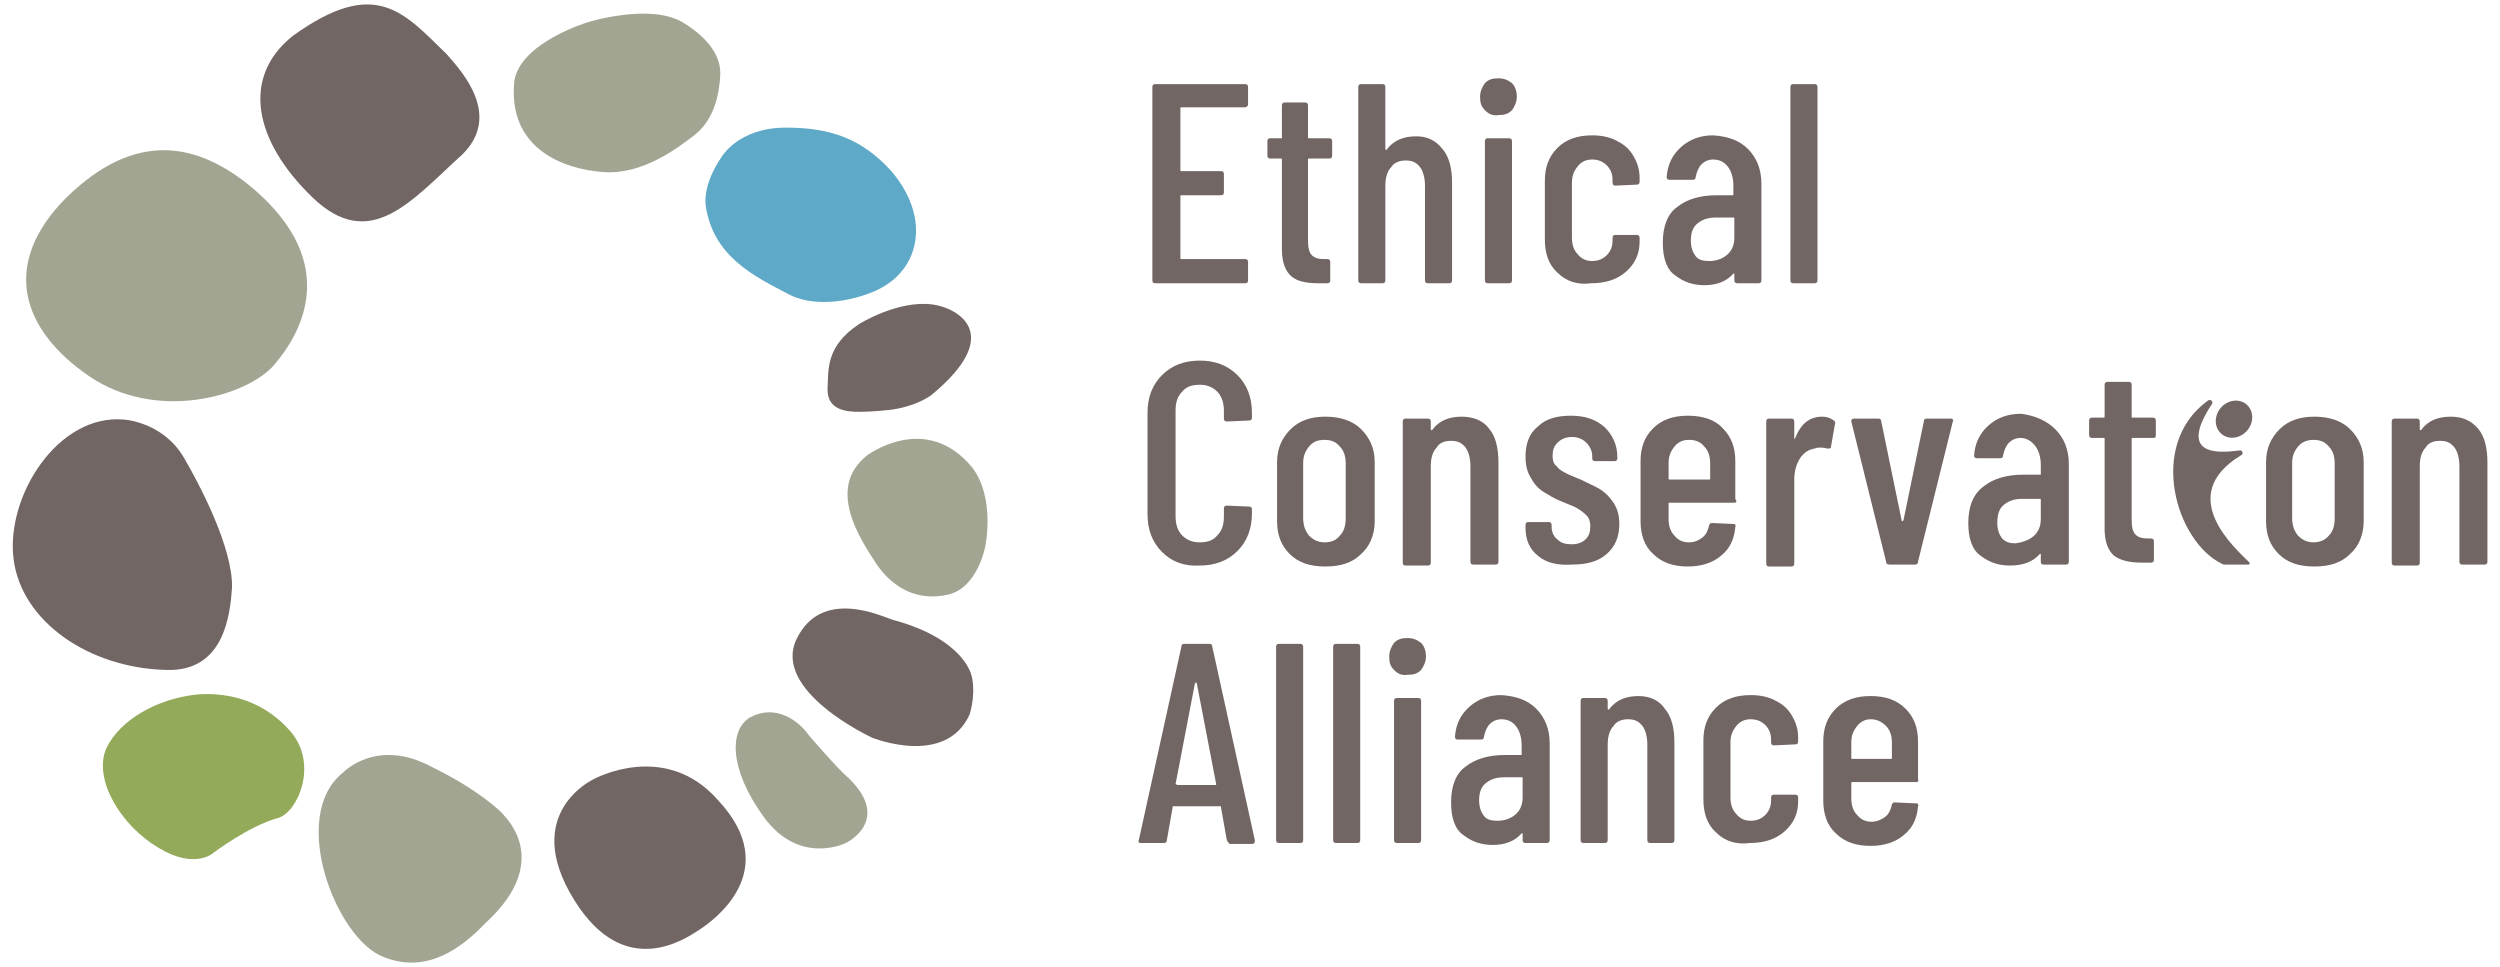
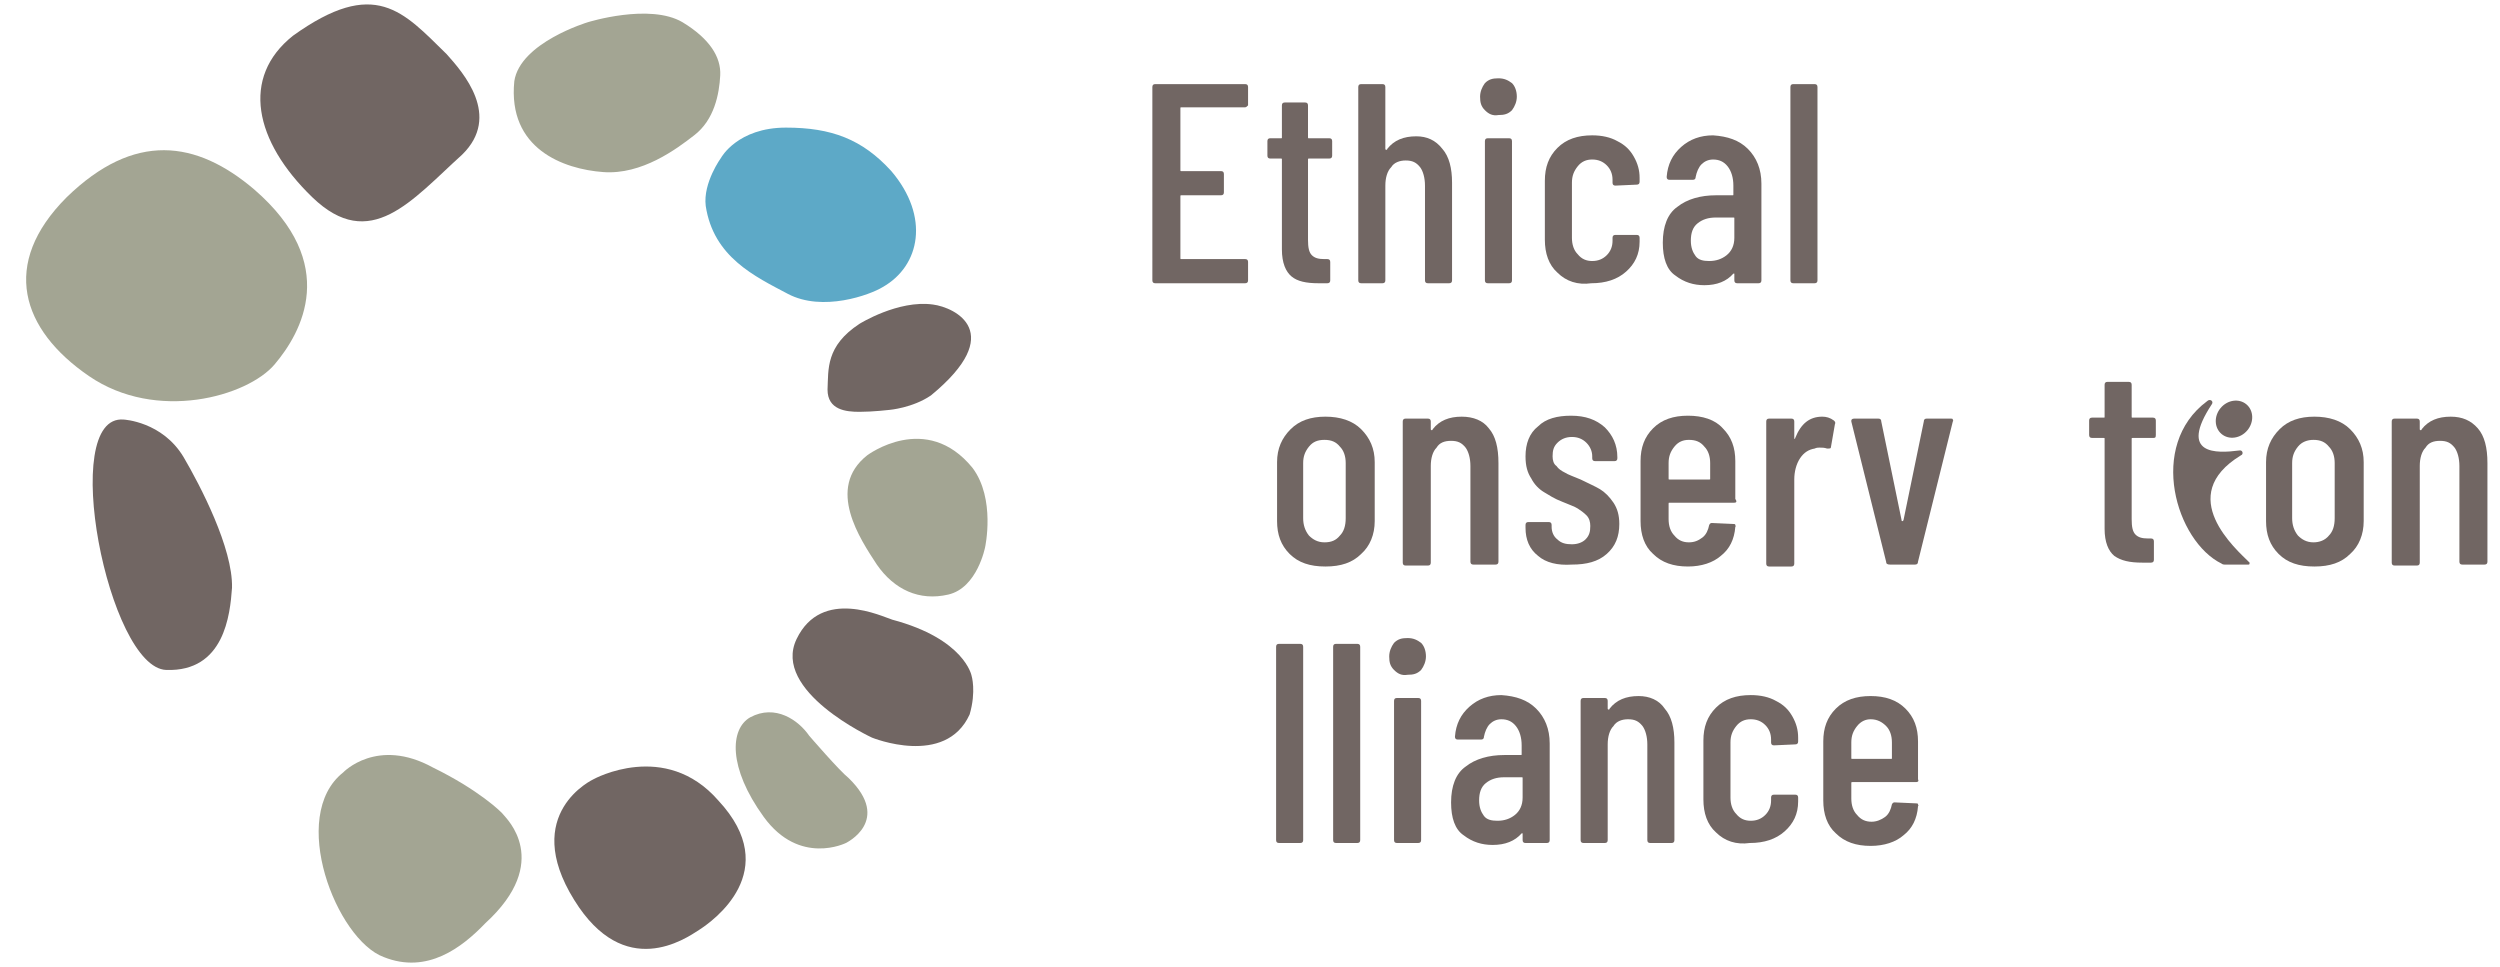
<svg xmlns="http://www.w3.org/2000/svg" version="1.1" id="Layer_1" x="0px" y="0px" viewBox="0 0 258.6 100" style="enable-background:new 0 0 258.6 100;" xml:space="preserve">
  <style type="text/css">
	.st0{fill:#716663;}
	.st1{fill:#A3A593;}
	.st2{fill:#5DA9C7;}
	.st3{fill:#93AA5A;}
</style>
  <g>
    <g>
      <path class="st0" d="M228.8,41.8c0.2-0.3-0.2-0.6-0.5-0.3c-6.2,4.6-3.2,14.5,1.5,16.8c0,0,0.1,0.1,0.3,0.1c0.5,0,2,0,2.5,0    c0.1,0,0.1-0.1,0.1-0.2c-1.4-1.4-7.8-6.9-0.9-11.1c0.3-0.1,0.2-0.6-0.2-0.5C229.3,46.9,225.3,47.1,228.8,41.8z" />
      <ellipse transform="matrix(0.642 -0.767 0.767 0.642 49.353 192.686)" class="st0" cx="231.1" cy="43.5" rx="2" ry="1.8" />
      <g>
        <path class="st1" d="M6.9,20.4c7-6.8,13.4-5.9,19.4-0.8c8.9,7.7,4.9,14.8,2.1,18.1c-2.8,3.3-12.2,6-19.2,1.2S0,27.3,6.9,20.4z" />
        <path class="st0" d="M30.3,3.7c8.5-6.1,11.4-2.5,15.9,1.9c1.7,1.9,5.7,6.4,1.6,10.4c-5.2,4.7-9.5,10.2-15.5,4.4S24.9,8,30.3,3.7z     " />
        <path class="st1" d="M60.8,2.3c0,0,6.4-2,9.8,0c2.8,1.7,4,3.6,3.9,5.5c-0.1,1.9-0.6,4.6-2.7,6.2c-1.8,1.4-5.4,4.1-9.4,3.8     c-4.1-0.3-9.9-2.4-9.2-9.4C53.8,4.4,60.8,2.3,60.8,2.3z" />
        <path class="st2" d="M74.6,16.3c0,0,1.7-3.1,6.7-3.1c4.7,0,7.9,1.2,10.9,4.5c4,4.7,3,9.8-0.9,12c-1.3,0.8-6.2,2.6-9.8,0.7     c-3.4-1.8-7.7-3.8-8.5-9.1C72.7,18.9,74.6,16.3,74.6,16.3z" />
        <path class="st0" d="M88.9,33.5c0,0,4-2.5,7.6-2c2.3,0.3,7.7,2.9-0.2,9.4c-1.9,1.3-4.3,1.5-4.3,1.5s-1.7,0.2-3.1,0.2     s-3.3-0.2-3.3-2.3C85.7,38.2,85.4,35.8,88.9,33.5z" />
        <path class="st1" d="M89.7,47.1c0,0,6.1-4.6,10.9,1.3c2.4,3.2,1.3,8.2,1.3,8.2s-0.8,4.2-3.8,4.9c-3,0.7-5.6-0.5-7.4-3.1     C89,55.8,85.4,50.5,89.7,47.1z" />
        <path class="st1" d="M83.7,76.1c0,0,3.1,3.6,4.1,4.4c4.5,4.4-0.3,6.7-0.3,6.7s-4.8,2.4-8.5-2.7c-3.7-5.1-3.5-9.1-1.4-10.3     C80.2,72.8,82.6,74.5,83.7,76.1z" />
        <path class="st0" d="M61.4,80.6c0,0,7.4-4.1,12.9,2.2c6.8,7.3-0.6,12.5-2,13.4c-1.4,0.9-7.7,5.3-12.9-3.1     C53.8,84.1,61.4,80.6,61.4,80.6z" />
        <path class="st1" d="M35.5,79.9c0,0,3.5-3.7,9.3-0.5c4.7,2.3,7.1,4.6,7.3,4.9s5.1,4.8-1.9,11.2c-2.4,2.5-6,5.3-10.5,3.5     C34.8,97.2,29.8,84.4,35.5,79.9z" />
-         <path class="st3" d="M19.3,72c0,0,6.2-1.5,10.7,3.6c3,3.4,0.8,8.4-1.2,9c-3,0.8-6.7,3.6-6.7,3.6s-1.9,1.8-5.7-0.5     c-3.9-2.3-6.8-7.1-5.4-10.3C12.5,74.3,16.3,72.5,19.3,72z" />
-         <path class="st0" d="M12.8,43.4c0,0,4,0.2,6.2,3.9c1.7,2.9,5.1,9.4,5,13.5c-0.2,2.8-0.8,8.7-6.8,8.5c-8-0.2-15-5-15.8-11.5     S6,42.8,12.8,43.4z" />
+         <path class="st0" d="M12.8,43.4c0,0,4,0.2,6.2,3.9c1.7,2.9,5.1,9.4,5,13.5c-0.2,2.8-0.8,8.7-6.8,8.5S6,42.8,12.8,43.4z" />
        <path class="st0" d="M100.5,69.9c0,0-0.7-3.8-8.2-5.8c-1-0.3-7.3-3.4-9.9,2s7.8,10.2,7.8,10.2s7.6,3.1,10.1-2.4     C101,71.5,100.5,69.9,100.5,69.9z" />
      </g>
-       <path class="st0" d="M120.2,57.1c-1-1-1.5-2.3-1.5-3.9V42.7c0-1.6,0.5-2.9,1.5-3.9c1-1,2.3-1.5,3.9-1.5c1.6,0,2.9,0.5,3.9,1.5    c1,1,1.5,2.3,1.5,3.9v0.5c0,0.2-0.1,0.3-0.3,0.3l-2.3,0.1c-0.2,0-0.3-0.1-0.3-0.3v-0.8c0-0.8-0.2-1.5-0.7-2    c-0.5-0.5-1.1-0.7-1.8-0.7c-0.8,0-1.4,0.2-1.8,0.7c-0.5,0.5-0.7,1.1-0.7,2v10.9c0,0.8,0.2,1.5,0.7,2c0.5,0.5,1.1,0.7,1.8,0.7    c0.8,0,1.4-0.2,1.8-0.7c0.5-0.5,0.7-1.1,0.7-2v-0.8c0-0.2,0.1-0.3,0.3-0.3l2.3,0.1c0.2,0,0.3,0.1,0.3,0.3v0.4    c0,1.6-0.5,2.9-1.5,3.9c-1,1-2.3,1.5-3.9,1.5C122.5,58.6,121.2,58.1,120.2,57.1z" />
      <path class="st0" d="M133.4,57.3c-0.9-0.9-1.3-2-1.3-3.4v-6.1c0-1.4,0.5-2.5,1.4-3.4c0.9-0.9,2.1-1.3,3.6-1.3    c1.5,0,2.8,0.4,3.7,1.3c0.9,0.9,1.4,2,1.4,3.4v6.1c0,1.4-0.5,2.6-1.4,3.4c-0.9,0.9-2.1,1.3-3.7,1.3S134.3,58.2,133.4,57.3z     M138.6,55.4c0.4-0.4,0.6-1,0.6-1.8v-5.7c0-0.7-0.2-1.3-0.6-1.7c-0.4-0.5-0.9-0.7-1.6-0.7s-1.2,0.2-1.6,0.7    c-0.4,0.5-0.6,1-0.6,1.7v5.7c0,0.7,0.2,1.3,0.6,1.8c0.4,0.4,0.9,0.7,1.6,0.7S138.2,55.9,138.6,55.4z" />
      <path class="st0" d="M154,44.3c0.7,0.8,1,2,1,3.6v10.2c0,0.2-0.1,0.3-0.3,0.3h-2.3c-0.2,0-0.3-0.1-0.3-0.3v-9.9    c0-0.8-0.2-1.5-0.5-1.9c-0.4-0.5-0.8-0.7-1.5-0.7c-0.7,0-1.2,0.2-1.5,0.7c-0.4,0.4-0.6,1.1-0.6,1.9c0,0.1,0,0.2,0,0.2v9.8    c0,0.2-0.1,0.3-0.3,0.3h-2.3c-0.2,0-0.3-0.1-0.3-0.3V43.6c0-0.2,0.1-0.3,0.3-0.3h2.3c0.2,0,0.3,0.1,0.3,0.3v0.8c0,0,0,0.1,0.1,0.1    c0,0,0.1,0,0.1-0.1c0.7-0.9,1.7-1.3,3-1.3C152.4,43.1,153.4,43.5,154,44.3z" />
      <path class="st0" d="M159.1,57.5c-0.9-0.7-1.3-1.7-1.3-2.9v-0.3c0-0.2,0.1-0.3,0.3-0.3h2.1c0.2,0,0.3,0.1,0.3,0.3v0.2    c0,0.5,0.2,1,0.6,1.3c0.4,0.4,0.9,0.5,1.5,0.5c0.6,0,1.1-0.2,1.4-0.5c0.4-0.4,0.5-0.8,0.5-1.4c0-0.4-0.1-0.8-0.4-1.1    c-0.3-0.3-0.6-0.5-0.9-0.7c-0.3-0.2-0.9-0.4-1.6-0.7c-0.8-0.3-1.4-0.7-1.9-1c-0.5-0.3-1-0.8-1.3-1.4c-0.4-0.6-0.6-1.3-0.6-2.3    c0-1.3,0.4-2.4,1.3-3.1c0.8-0.8,2-1.1,3.4-1.1c1.5,0,2.6,0.4,3.5,1.2c0.8,0.8,1.3,1.8,1.3,3.1v0.1c0,0.2-0.1,0.3-0.3,0.3h-2    c-0.2,0-0.3-0.1-0.3-0.3v-0.2c0-0.5-0.2-1-0.6-1.4c-0.4-0.4-0.9-0.6-1.5-0.6c-0.6,0-1.1,0.2-1.5,0.6c-0.4,0.4-0.5,0.8-0.5,1.4    c0,0.4,0.1,0.8,0.4,1c0.2,0.3,0.5,0.5,0.9,0.7c0.3,0.2,0.9,0.4,1.6,0.7c0.8,0.4,1.5,0.7,2,1c0.5,0.3,1,0.8,1.4,1.4    c0.4,0.6,0.6,1.3,0.6,2.2c0,1.3-0.4,2.3-1.3,3.1c-0.9,0.8-2.1,1.1-3.6,1.1C161.1,58.5,159.9,58.2,159.1,57.5z" />
      <path class="st0" d="M179.4,52h-6.7c-0.1,0-0.1,0-0.1,0.1v1.6c0,0.7,0.2,1.3,0.6,1.7c0.4,0.5,0.9,0.7,1.5,0.7c0.6,0,1-0.2,1.4-0.5    c0.4-0.3,0.6-0.8,0.7-1.3c0.1-0.2,0.2-0.2,0.3-0.2l2.2,0.1c0.1,0,0.2,0,0.2,0.1c0,0.1,0.1,0.1,0,0.2c-0.1,1.3-0.6,2.3-1.5,3    c-0.8,0.7-2,1.1-3.4,1.1c-1.5,0-2.7-0.4-3.6-1.3c-0.9-0.8-1.3-2-1.3-3.4v-6.2c0-1.4,0.4-2.5,1.3-3.4c0.9-0.9,2.1-1.3,3.6-1.3    c1.5,0,2.8,0.4,3.6,1.3c0.9,0.9,1.3,2,1.3,3.4v3.9C179.7,51.9,179.6,52,179.4,52z M173.2,46.2c-0.4,0.5-0.6,1-0.6,1.7v1.6    c0,0.1,0,0.1,0.1,0.1h4.1c0.1,0,0.1,0,0.1-0.1v-1.6c0-0.7-0.2-1.3-0.6-1.7c-0.4-0.5-0.9-0.7-1.6-0.7    C174.1,45.5,173.6,45.7,173.2,46.2z" />
      <path class="st0" d="M189.7,43.5c0.1,0.1,0.2,0.2,0.1,0.4l-0.4,2.3c0,0.2-0.1,0.2-0.4,0.2c-0.3-0.1-0.5-0.1-0.8-0.1    c-0.1,0-0.3,0-0.5,0.1c-0.6,0.1-1.1,0.4-1.5,1s-0.6,1.4-0.6,2.2v8.7c0,0.2-0.1,0.3-0.3,0.3H183c-0.2,0-0.3-0.1-0.3-0.3V43.6    c0-0.2,0.1-0.3,0.3-0.3h2.3c0.2,0,0.3,0.1,0.3,0.3v1.7c0,0.1,0,0.1,0,0.1c0,0,0.1,0,0.1-0.1c0.6-1.5,1.5-2.2,2.8-2.2    C188.9,43.1,189.3,43.2,189.7,43.5z" />
      <path class="st0" d="M195.1,58.1l-3.6-14.5l0-0.1c0-0.1,0.1-0.2,0.3-0.2h2.5c0.2,0,0.3,0.1,0.3,0.3l2.1,10.2c0,0.1,0,0.1,0.1,0.1    s0,0,0.1-0.1l2.1-10.2c0-0.2,0.1-0.3,0.3-0.3l2.5,0c0.1,0,0.2,0,0.2,0.1c0,0.1,0.1,0.1,0,0.2l-3.6,14.5c0,0.2-0.1,0.3-0.3,0.3    h-2.6C195.2,58.4,195.1,58.3,195.1,58.1z" />
-       <path class="st0" d="M212.6,44.4c0.9,0.9,1.4,2.1,1.4,3.6v10.1c0,0.2-0.1,0.3-0.3,0.3h-2.3c-0.2,0-0.3-0.1-0.3-0.3v-0.7    c0,0,0-0.1,0-0.1c0,0-0.1,0-0.1,0c-0.7,0.8-1.7,1.2-3.1,1.2c-1.1,0-2.1-0.3-3-1c-0.9-0.6-1.3-1.8-1.3-3.4c0-1.7,0.5-3,1.6-3.8    c1-0.8,2.4-1.2,4.1-1.2h1.7c0.1,0,0.1,0,0.1-0.1v-0.9c0-0.8-0.2-1.5-0.6-2c-0.4-0.5-0.9-0.8-1.5-0.8c-0.5,0-0.9,0.2-1.2,0.5    c-0.3,0.3-0.5,0.8-0.6,1.3c0,0.2-0.1,0.3-0.3,0.3h-2.4c-0.2,0-0.3-0.1-0.3-0.3c0.1-1.3,0.6-2.3,1.5-3.1c0.9-0.8,2-1.2,3.4-1.2    C210.5,43,211.7,43.5,212.6,44.4z M210.3,55.5c0.5-0.4,0.8-1,0.8-1.8v-2c0-0.1,0-0.1-0.1-0.1h-1.8c-0.8,0-1.4,0.2-1.9,0.6    c-0.5,0.4-0.7,1-0.7,1.9c0,0.7,0.2,1.2,0.5,1.6c0.4,0.4,0.8,0.5,1.4,0.5C209.2,56.1,209.8,55.9,210.3,55.5z" />
      <path class="st0" d="M222.7,45.3h-2.1c-0.1,0-0.1,0-0.1,0.1v8.3c0,0.8,0.1,1.3,0.4,1.6c0.3,0.3,0.7,0.4,1.3,0.4h0.3    c0.2,0,0.3,0.1,0.3,0.3v1.9c0,0.2-0.1,0.3-0.3,0.3h-0.9c-1.3,0-2.2-0.2-2.9-0.7c-0.6-0.5-1-1.4-1-2.8v-9.3c0-0.1,0-0.1-0.1-0.1    h-1.2c-0.2,0-0.3-0.1-0.3-0.3v-1.5c0-0.2,0.1-0.3,0.3-0.3h1.2c0.1,0,0.1,0,0.1-0.1v-3.3c0-0.2,0.1-0.3,0.3-0.3h2.2    c0.2,0,0.3,0.1,0.3,0.3v3.3c0,0.1,0,0.1,0.1,0.1h2.1c0.2,0,0.3,0.1,0.3,0.3v1.5C223,45.3,222.9,45.3,222.7,45.3z" />
      <path class="st0" d="M235.7,57.3c-0.9-0.9-1.3-2-1.3-3.4v-6.1c0-1.4,0.5-2.5,1.4-3.4c0.9-0.9,2.1-1.3,3.6-1.3    c1.5,0,2.8,0.4,3.7,1.3c0.9,0.9,1.4,2,1.4,3.4v6.1c0,1.4-0.5,2.6-1.4,3.4c-0.9,0.9-2.1,1.3-3.7,1.3    C237.8,58.6,236.6,58.2,235.7,57.3z M240.9,55.4c0.4-0.4,0.6-1,0.6-1.8v-5.7c0-0.7-0.2-1.3-0.6-1.7c-0.4-0.5-0.9-0.7-1.6-0.7    c-0.6,0-1.2,0.2-1.6,0.7c-0.4,0.5-0.6,1-0.6,1.7v5.7c0,0.7,0.2,1.3,0.6,1.8c0.4,0.4,0.9,0.7,1.6,0.7    C239.9,56.1,240.5,55.9,240.9,55.4z" />
      <path class="st0" d="M256.3,44.3c0.7,0.8,1,2,1,3.6v10.2c0,0.2-0.1,0.3-0.3,0.3h-2.3c-0.2,0-0.3-0.1-0.3-0.3v-9.9    c0-0.8-0.2-1.5-0.5-1.9c-0.4-0.5-0.8-0.7-1.5-0.7c-0.7,0-1.2,0.2-1.5,0.7c-0.4,0.4-0.6,1.1-0.6,1.9c0,0.1,0,0.2,0,0.2v9.8    c0,0.2-0.1,0.3-0.3,0.3h-2.3c-0.2,0-0.3-0.1-0.3-0.3V43.6c0-0.2,0.1-0.3,0.3-0.3h2.3c0.2,0,0.3,0.1,0.3,0.3v0.8c0,0,0,0.1,0.1,0.1    c0,0,0.1,0,0.1-0.1c0.7-0.9,1.7-1.3,3-1.3C254.7,43.1,255.6,43.5,256.3,44.3z" />
    </g>
    <g>
      <path class="st0" d="M128.8,11.1h-6.6c-0.1,0-0.1,0-0.1,0.1v6.4c0,0.1,0,0.1,0.1,0.1h4.1c0.2,0,0.3,0.1,0.3,0.3v1.9    c0,0.2-0.1,0.3-0.3,0.3h-4.1c-0.1,0-0.1,0-0.1,0.1v6.4c0,0.1,0,0.1,0.1,0.1h6.6c0.2,0,0.3,0.1,0.3,0.3V29c0,0.2-0.1,0.3-0.3,0.3    h-9.3c-0.2,0-0.3-0.1-0.3-0.3V9c0-0.2,0.1-0.3,0.3-0.3h9.3c0.2,0,0.3,0.1,0.3,0.3v1.9C129,11,128.9,11.1,128.8,11.1z" />
      <path class="st0" d="M137.5,16.4h-2.1c-0.1,0-0.1,0-0.1,0.1v8.3c0,0.8,0.1,1.3,0.4,1.6c0.3,0.3,0.7,0.4,1.3,0.4h0.3    c0.2,0,0.3,0.1,0.3,0.3V29c0,0.2-0.1,0.3-0.3,0.3h-0.9c-1.3,0-2.2-0.2-2.8-0.7c-0.6-0.5-1-1.4-1-2.8v-9.3c0-0.1,0-0.1-0.1-0.1    h-1.1c-0.2,0-0.3-0.1-0.3-0.3v-1.5c0-0.2,0.1-0.3,0.3-0.3h1.1c0.1,0,0.1,0,0.1-0.1v-3.3c0-0.2,0.1-0.3,0.3-0.3h2.1    c0.2,0,0.3,0.1,0.3,0.3v3.3c0,0.1,0,0.1,0.1,0.1h2.1c0.2,0,0.3,0.1,0.3,0.3v1.5C137.8,16.3,137.7,16.4,137.5,16.4z" />
      <path class="st0" d="M149.2,15.4c0.7,0.8,1,2,1,3.5V29c0,0.2-0.1,0.3-0.3,0.3h-2.2c-0.2,0-0.3-0.1-0.3-0.3v-9.8    c0-0.8-0.2-1.5-0.5-1.9c-0.4-0.5-0.8-0.7-1.5-0.7c-0.6,0-1.2,0.2-1.5,0.7c-0.4,0.4-0.6,1.1-0.6,1.9c0,0.1,0,0.2,0,0.2V29    c0,0.2-0.1,0.3-0.3,0.3h-2.2c-0.2,0-0.3-0.1-0.3-0.3V9c0-0.2,0.1-0.3,0.3-0.3h2.2c0.2,0,0.3,0.1,0.3,0.3v6.4c0,0,0,0.1,0.1,0.1    c0,0,0.1,0,0.1-0.1c0.7-0.9,1.7-1.3,3-1.3C147.6,14.1,148.5,14.5,149.2,15.4z" />
      <path class="st0" d="M153.6,11.4c-0.4-0.4-0.5-0.8-0.5-1.4c0-0.5,0.2-1,0.5-1.4c0.4-0.4,0.8-0.5,1.4-0.5c0.6,0,1,0.2,1.4,0.5    c0.3,0.3,0.5,0.8,0.5,1.4c0,0.5-0.2,1-0.5,1.4c-0.4,0.4-0.8,0.5-1.4,0.5C154.4,12,154,11.8,153.6,11.4z M153.6,29V14.6    c0-0.2,0.1-0.3,0.3-0.3h2.2c0.2,0,0.3,0.1,0.3,0.3V29c0,0.2-0.1,0.3-0.3,0.3h-2.2C153.7,29.3,153.6,29.2,153.6,29z" />
      <path class="st0" d="M161.1,28.2c-0.9-0.8-1.3-2-1.3-3.4v-6.1c0-1.4,0.4-2.5,1.3-3.4c0.9-0.9,2.1-1.3,3.6-1.3c1,0,1.9,0.2,2.6,0.6    c0.8,0.4,1.3,0.9,1.7,1.6c0.4,0.7,0.6,1.4,0.6,2.2v0.4c0,0.2-0.1,0.3-0.3,0.3l-2.2,0.1c-0.2,0-0.3-0.1-0.3-0.3v-0.3    c0-0.6-0.2-1.1-0.6-1.5c-0.4-0.4-0.9-0.6-1.5-0.6c-0.6,0-1.1,0.2-1.5,0.7c-0.4,0.5-0.6,1-0.6,1.7v5.7c0,0.7,0.2,1.3,0.6,1.7    c0.4,0.5,0.9,0.7,1.5,0.7c0.6,0,1.1-0.2,1.5-0.6c0.4-0.4,0.6-0.9,0.6-1.5v-0.3c0-0.2,0.1-0.3,0.3-0.3l2.2,0c0.2,0,0.3,0.1,0.3,0.3    v0.4c0,1.3-0.5,2.3-1.4,3.1c-0.9,0.8-2.1,1.2-3.6,1.2C163.2,29.5,162,29.1,161.1,28.2z" />
      <path class="st0" d="M180.8,15.4c0.9,0.9,1.4,2.1,1.4,3.6v10c0,0.2-0.1,0.3-0.3,0.3h-2.2c-0.2,0-0.3-0.1-0.3-0.3v-0.6    c0,0,0-0.1,0-0.1c0,0-0.1,0-0.1,0c-0.7,0.8-1.7,1.2-3,1.2c-1.1,0-2.1-0.3-3-1c-0.9-0.6-1.3-1.8-1.3-3.4c0-1.7,0.5-3,1.5-3.7    c1-0.8,2.4-1.2,4-1.2h1.7c0.1,0,0.1,0,0.1-0.1v-0.9c0-0.8-0.2-1.5-0.6-2c-0.4-0.5-0.9-0.7-1.5-0.7c-0.5,0-0.9,0.2-1.2,0.5    c-0.3,0.3-0.5,0.8-0.6,1.3c0,0.2-0.1,0.3-0.3,0.3h-2.4c-0.2,0-0.3-0.1-0.3-0.3c0.1-1.3,0.6-2.3,1.5-3.1c0.9-0.8,2-1.2,3.3-1.2    C178.7,14.1,179.9,14.5,180.8,15.4z M178.6,26.4c0.5-0.4,0.8-1,0.8-1.8v-2c0-0.1,0-0.1-0.1-0.1h-1.8c-0.8,0-1.4,0.2-1.9,0.6    c-0.5,0.4-0.7,1-0.7,1.8c0,0.7,0.2,1.2,0.5,1.6s0.8,0.5,1.4,0.5C177.5,27,178.1,26.8,178.6,26.4z" />
      <path class="st0" d="M185.2,29V9c0-0.2,0.1-0.3,0.3-0.3h2.2c0.2,0,0.3,0.1,0.3,0.3v20c0,0.2-0.1,0.3-0.3,0.3h-2.2    C185.3,29.3,185.2,29.2,185.2,29z" />
-       <path class="st0" d="M126.9,86.9l-0.6-3.4c0,0,0-0.1,0-0.1c0,0-0.1,0-0.1,0h-4.8c0,0-0.1,0-0.1,0c0,0,0,0,0,0.1l-0.6,3.4    c0,0.2-0.1,0.3-0.3,0.3H118c-0.1,0-0.2,0-0.2-0.1c0-0.1-0.1-0.1,0-0.2l4.4-20c0-0.2,0.1-0.3,0.3-0.3h2.6c0.2,0,0.3,0.1,0.3,0.3    l4.4,20v0.1c0,0.2-0.1,0.3-0.3,0.3h-2.3C127.1,87.2,127,87.1,126.9,86.9z M121.8,81.2h3.9c0.1,0,0.1,0,0.1-0.1l-2-10.4    c0,0,0-0.1-0.1-0.1c0,0,0,0-0.1,0.1l-2,10.4C121.7,81.1,121.7,81.2,121.8,81.2z" />
      <path class="st0" d="M132,86.9v-20c0-0.2,0.1-0.3,0.3-0.3h2.2c0.2,0,0.3,0.1,0.3,0.3v20c0,0.2-0.1,0.3-0.3,0.3h-2.2    C132.1,87.2,132,87.1,132,86.9z" />
      <path class="st0" d="M137.9,86.9v-20c0-0.2,0.1-0.3,0.3-0.3h2.2c0.2,0,0.3,0.1,0.3,0.3v20c0,0.2-0.1,0.3-0.3,0.3h-2.2    C138,87.2,137.9,87.1,137.9,86.9z" />
      <path class="st0" d="M144.2,69.3c-0.4-0.4-0.5-0.8-0.5-1.4c0-0.5,0.2-1,0.5-1.4c0.4-0.4,0.8-0.5,1.4-0.5c0.6,0,1,0.2,1.4,0.5    c0.3,0.3,0.5,0.8,0.5,1.4c0,0.5-0.2,1-0.5,1.4c-0.4,0.4-0.8,0.5-1.4,0.5C145,69.9,144.6,69.7,144.2,69.3z M144.2,86.9V72.5    c0-0.2,0.1-0.3,0.3-0.3h2.2c0.2,0,0.3,0.1,0.3,0.3v14.4c0,0.2-0.1,0.3-0.3,0.3h-2.2C144.3,87.2,144.2,87.1,144.2,86.9z" />
      <path class="st0" d="M158.9,73.3c0.9,0.9,1.4,2.1,1.4,3.6v10c0,0.2-0.1,0.3-0.3,0.3h-2.2c-0.2,0-0.3-0.1-0.3-0.3v-0.6    c0,0,0-0.1,0-0.1c0,0-0.1,0-0.1,0c-0.7,0.8-1.7,1.2-3,1.2c-1.1,0-2.1-0.3-3-1c-0.9-0.6-1.3-1.8-1.3-3.4c0-1.7,0.5-3,1.5-3.7    c1-0.8,2.4-1.2,4-1.2h1.7c0.1,0,0.1,0,0.1-0.1v-0.9c0-0.8-0.2-1.5-0.6-2c-0.4-0.5-0.9-0.7-1.5-0.7c-0.5,0-0.9,0.2-1.2,0.5    c-0.3,0.3-0.5,0.8-0.6,1.3c0,0.2-0.1,0.3-0.3,0.3h-2.4c-0.2,0-0.3-0.1-0.3-0.3c0.1-1.3,0.6-2.3,1.5-3.1c0.9-0.8,2-1.2,3.3-1.2    C156.8,72,158,72.4,158.9,73.3z M156.7,84.3c0.5-0.4,0.8-1,0.8-1.8v-2c0-0.1,0-0.1-0.1-0.1h-1.8c-0.8,0-1.4,0.2-1.9,0.6    c-0.5,0.4-0.7,1-0.7,1.8c0,0.7,0.2,1.2,0.5,1.6s0.8,0.5,1.4,0.5C155.6,84.9,156.2,84.7,156.7,84.3z" />
      <path class="st0" d="M172.2,73.3c0.7,0.8,1,2,1,3.5v10.1c0,0.2-0.1,0.3-0.3,0.3h-2.2c-0.2,0-0.3-0.1-0.3-0.3V77    c0-0.8-0.2-1.5-0.5-1.9c-0.4-0.5-0.8-0.7-1.5-0.7c-0.6,0-1.2,0.2-1.5,0.7c-0.4,0.4-0.6,1.1-0.6,1.9c0,0.1,0,0.2,0,0.2v9.7    c0,0.2-0.1,0.3-0.3,0.3h-2.2c-0.2,0-0.3-0.1-0.3-0.3V72.5c0-0.2,0.1-0.3,0.3-0.3h2.2c0.2,0,0.3,0.1,0.3,0.3v0.8c0,0,0,0.1,0.1,0.1    c0,0,0.1,0,0.1-0.1c0.7-0.9,1.7-1.3,3-1.3C170.6,72,171.6,72.4,172.2,73.3z" />
      <path class="st0" d="M177.5,86.1c-0.9-0.8-1.3-2-1.3-3.4v-6.1c0-1.4,0.4-2.5,1.3-3.4c0.9-0.9,2.1-1.3,3.6-1.3c1,0,1.9,0.2,2.6,0.6    c0.8,0.4,1.3,0.9,1.7,1.6c0.4,0.7,0.6,1.4,0.6,2.2v0.4c0,0.2-0.1,0.3-0.3,0.3l-2.2,0.1c-0.2,0-0.3-0.1-0.3-0.3v-0.3    c0-0.6-0.2-1.1-0.6-1.5c-0.4-0.4-0.9-0.6-1.5-0.6c-0.6,0-1.1,0.2-1.5,0.7c-0.4,0.5-0.6,1-0.6,1.7v5.7c0,0.7,0.2,1.3,0.6,1.7    c0.4,0.5,0.9,0.7,1.5,0.7c0.6,0,1.1-0.2,1.5-0.6c0.4-0.4,0.6-0.9,0.6-1.5v-0.3c0-0.2,0.1-0.3,0.3-0.3l2.2,0c0.2,0,0.3,0.1,0.3,0.3    v0.4c0,1.3-0.5,2.3-1.4,3.1c-0.9,0.8-2.1,1.2-3.6,1.2C179.6,87.4,178.4,87,177.5,86.1z" />
      <path class="st0" d="M198.2,80.9h-6.6c-0.1,0-0.1,0-0.1,0.1v1.6c0,0.7,0.2,1.3,0.6,1.7c0.4,0.5,0.9,0.7,1.5,0.7    c0.5,0,1-0.2,1.4-0.5c0.4-0.3,0.6-0.8,0.7-1.3c0.1-0.2,0.2-0.2,0.3-0.2l2.2,0.1c0.1,0,0.2,0,0.2,0.1c0,0.1,0.1,0.1,0,0.2    c-0.1,1.3-0.6,2.3-1.5,3c-0.8,0.7-2,1.1-3.4,1.1c-1.5,0-2.7-0.4-3.6-1.3c-0.9-0.8-1.3-2-1.3-3.4v-6.1c0-1.4,0.4-2.5,1.3-3.4    c0.9-0.9,2.1-1.3,3.6-1.3c1.5,0,2.7,0.4,3.6,1.3c0.9,0.9,1.3,2,1.3,3.4v3.9C198.5,80.8,198.4,80.9,198.2,80.9z M192.1,75.1    c-0.4,0.5-0.6,1-0.6,1.7v1.6c0,0.1,0,0.1,0.1,0.1h4c0.1,0,0.1,0,0.1-0.1v-1.6c0-0.7-0.2-1.3-0.6-1.7c-0.4-0.4-0.9-0.7-1.6-0.7    C193,74.4,192.5,74.6,192.1,75.1z" />
    </g>
  </g>
</svg>